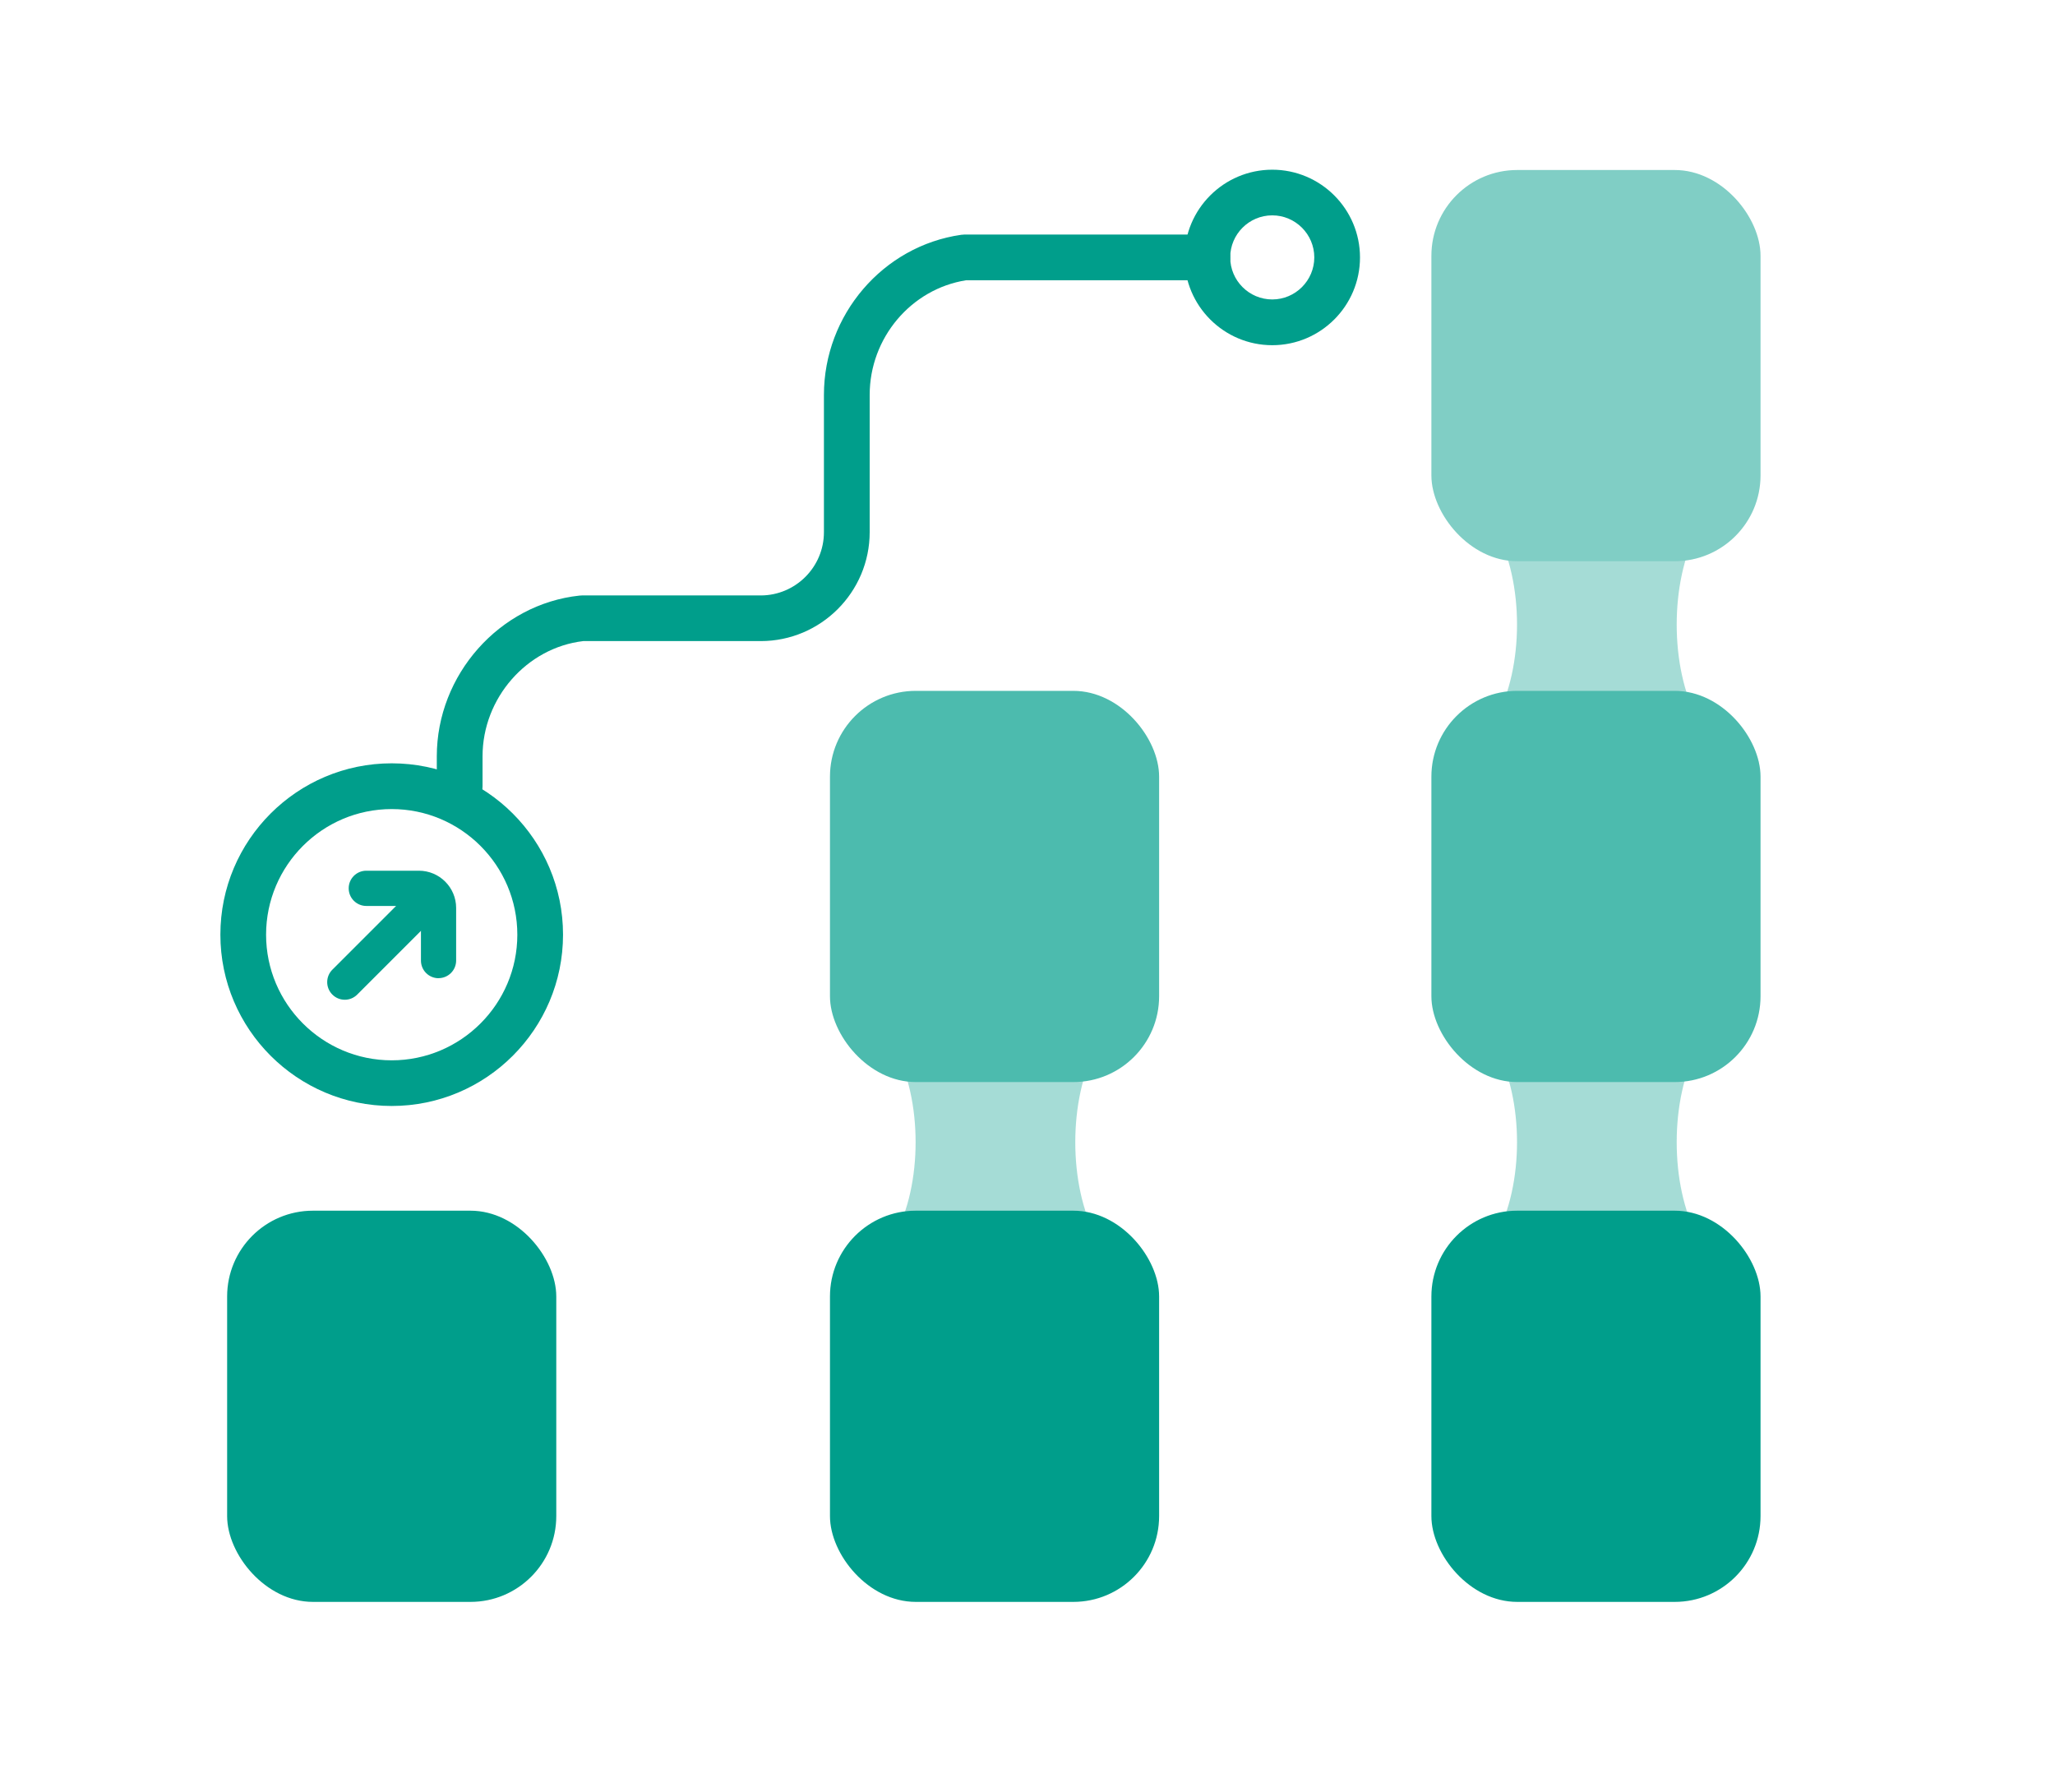
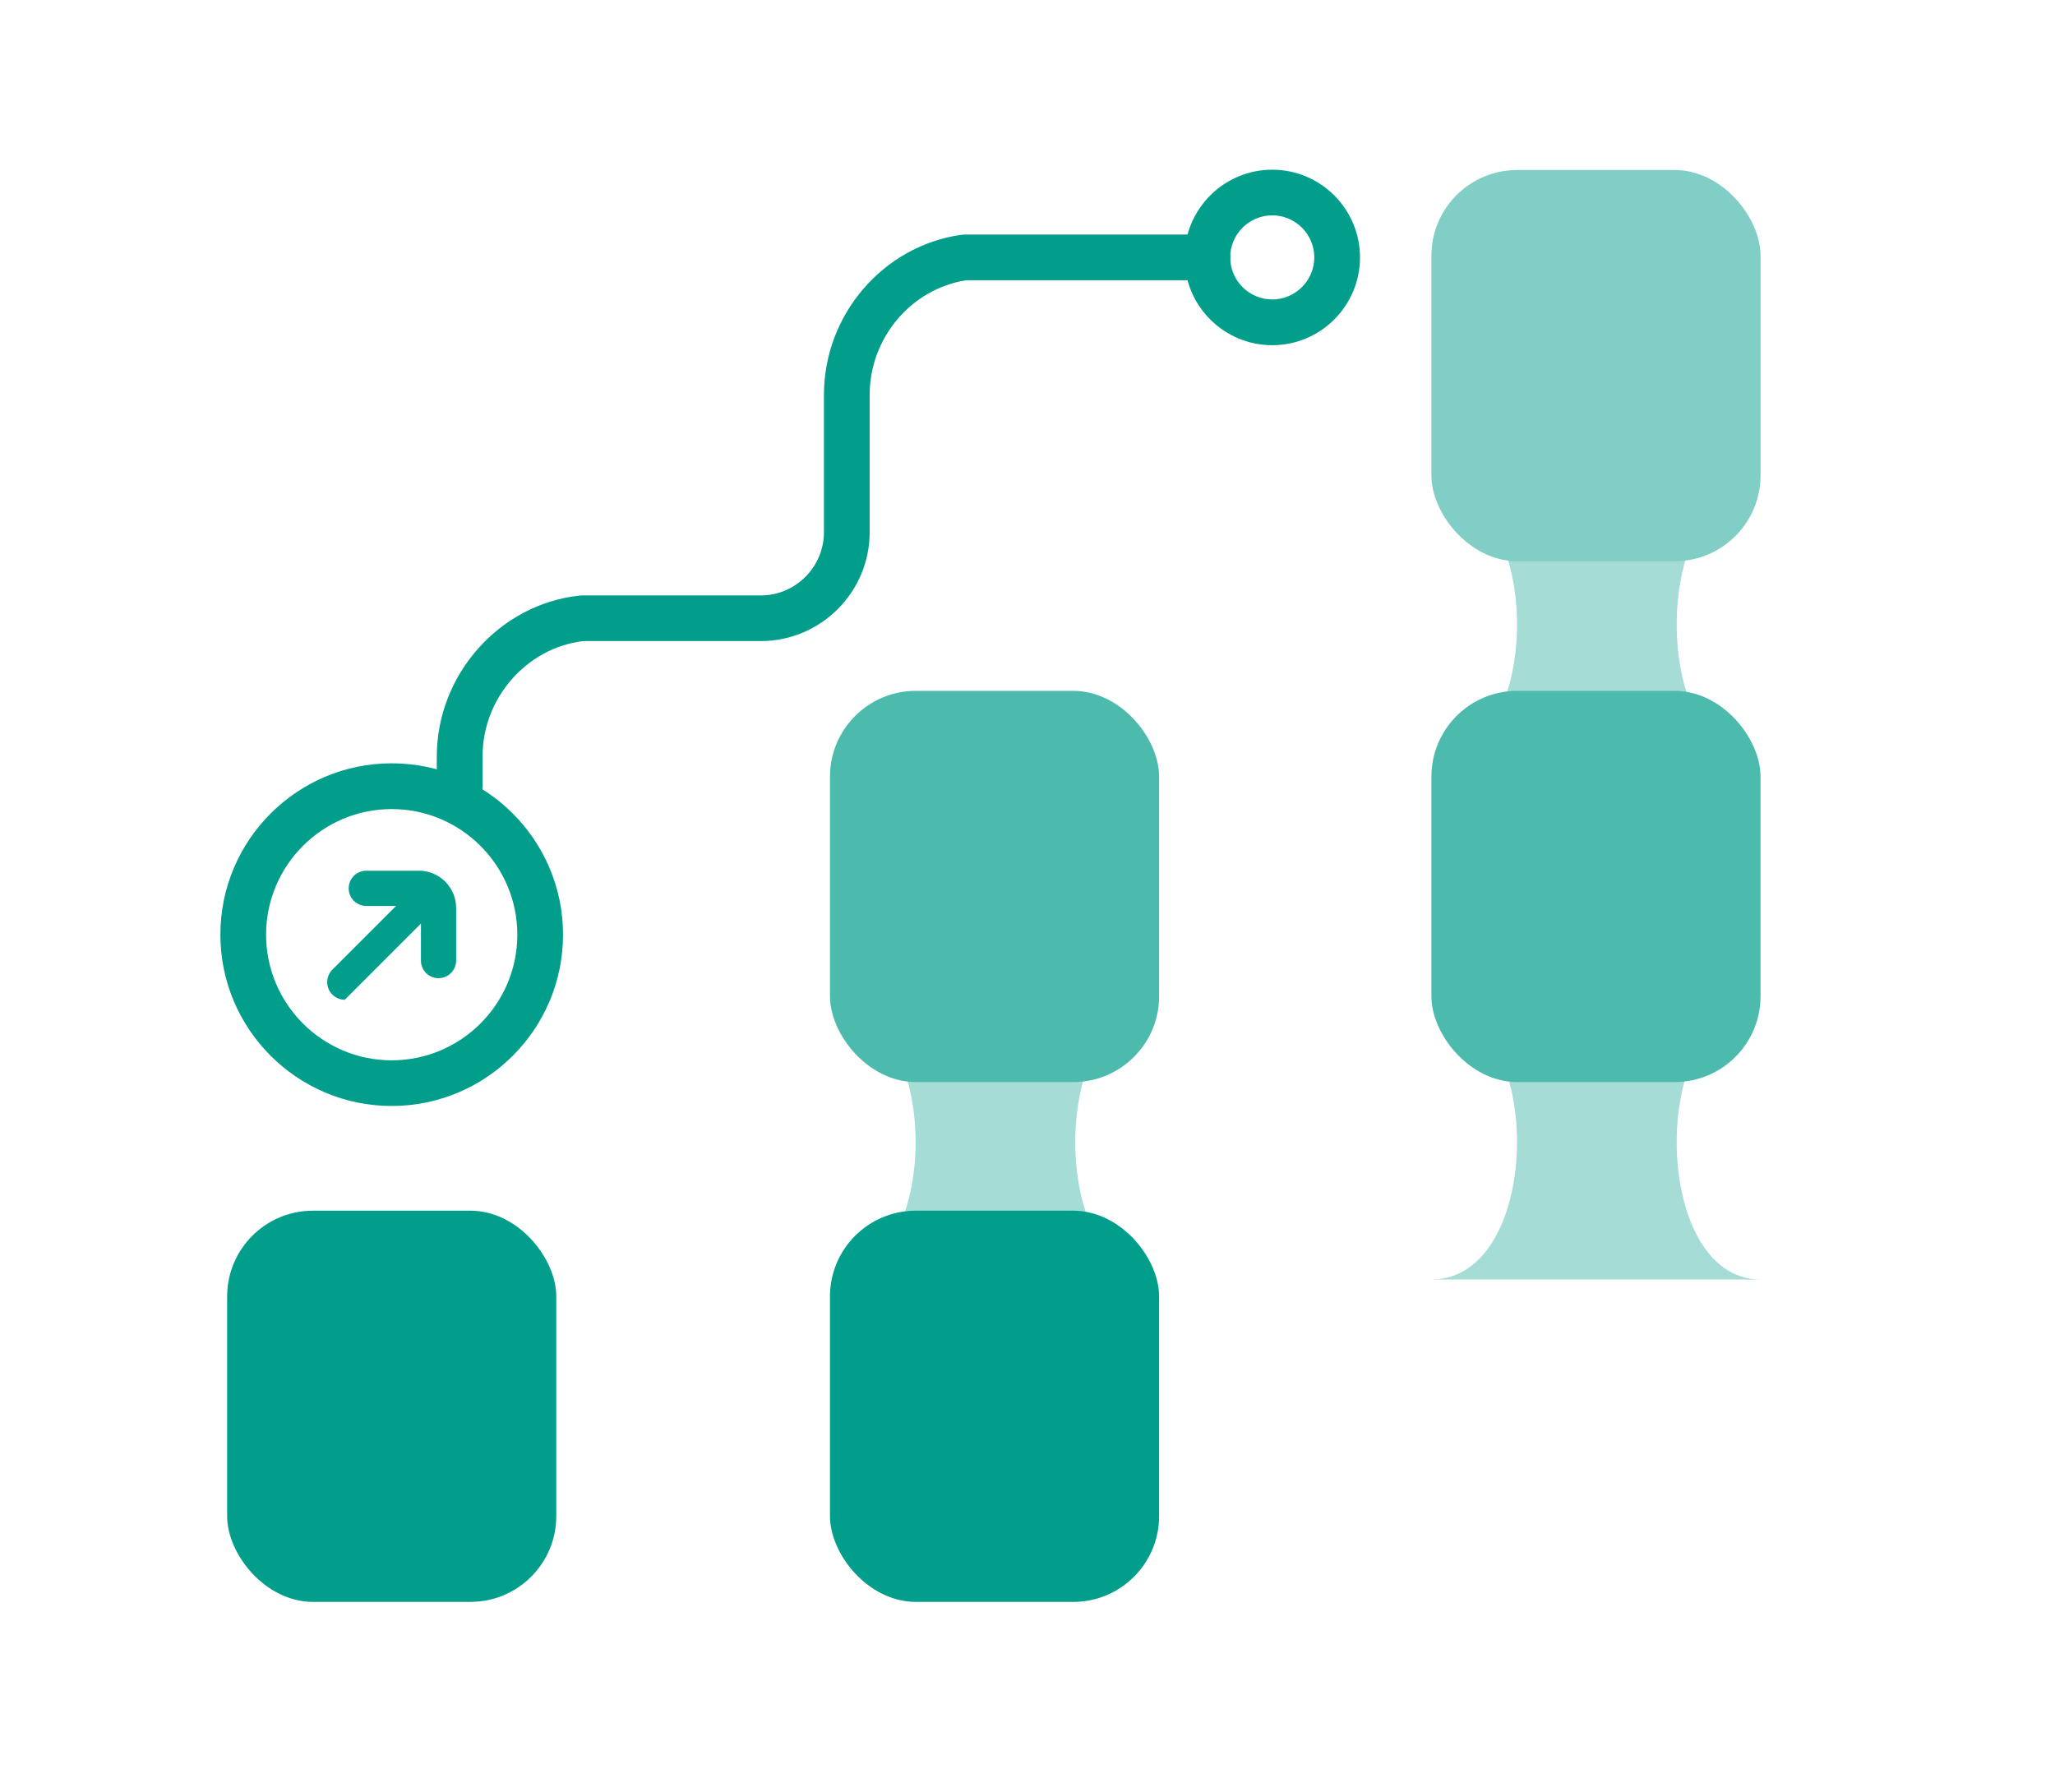
<svg xmlns="http://www.w3.org/2000/svg" id="Layer_3" viewBox="0 0 404.7 352.86">
  <defs>
    <style>.cls-1{fill:#80cec5;}.cls-2{opacity:.5;}.cls-2,.cls-3{fill:#4cbbae;}.cls-4{fill:#009e8b;}</style>
  </defs>
  <path class="cls-2" d="M346.7,251.97h-64.82c22.52,0,22.48-54.11,0-54.11h64.82c-21.97,0-22.03,54.11,0,54.11Z" />
  <path class="cls-2" d="M346.7,150.03h-64.82c22.52,0,22.48-54.11,0-54.11h64.82c-21.97,0-22.03,54.11,0,54.11Z" />
  <path class="cls-2" d="M228.26,251.97h-64.82c22.52,0,22.48-54.11,0-54.11h64.82c-21.97,0-22.03,54.11,0,54.11Z" />
-   <rect class="cls-4" x="281.89" y="238.42" width="64.82" height="77.04" rx="16.9" ry="16.9" />
  <rect class="cls-3" x="281.89" y="136.05" width="64.82" height="77.04" rx="16.9" ry="16.9" />
  <rect class="cls-3" x="163.45" y="136.05" width="64.82" height="77.04" rx="16.9" ry="16.9" />
  <rect class="cls-4" x="44.73" y="238.42" width="64.82" height="77.04" rx="16.9" ry="16.9" />
  <rect class="cls-1" x="281.89" y="33.48" width="64.82" height="77.04" rx="16.9" ry="16.9" />
  <rect class="cls-4" x="163.45" y="238.42" width="64.82" height="77.04" rx="16.9" ry="16.9" />
  <path class="cls-4" d="M90.52,159.33c-2.49,0-4.5-2.01-4.5-4.5v-5.88c0-16.07,12.34-29.98,28.1-31.66l.48-.03h35.2c6.87,0,12.46-5.59,12.46-12.46v-27.03c0-15.77,11.62-29.33,27.03-31.53l.64-.05h47.85c2.49,0,4.5,2.01,4.5,4.5s-2.01,4.5-4.5,4.5h-47.51c-10.85,1.71-19,11.36-19,22.57v27.03c0,11.83-9.63,21.46-21.46,21.46h-34.95c-11.14,1.31-19.83,11.23-19.83,22.69v5.88c0,2.49-2.01,4.5-4.5,4.5Z" />
  <path class="cls-4" d="M250.55,67.98c-9.53,0-17.28-7.75-17.28-17.28s7.75-17.28,17.28-17.28,17.28,7.75,17.28,17.28-7.75,17.28-17.28,17.28ZM250.55,42.41c-4.57,0-8.28,3.72-8.28,8.28s3.72,8.28,8.28,8.28,8.28-3.72,8.28-8.28-3.72-8.28-8.28-8.28Z" />
  <path class="cls-4" d="M77.14,217.8c-18.6,0-33.74-15.13-33.74-33.74s15.13-33.74,33.74-33.74,33.74,15.13,33.74,33.74-15.13,33.74-33.74,33.74ZM77.14,159.33c-13.64,0-24.74,11.1-24.74,24.74s11.1,24.74,24.74,24.74,24.74-11.1,24.74-24.74-11.1-24.74-24.74-24.74Z" />
-   <path class="cls-4" d="M67.9,196.88c-.89,0-1.77-.34-2.45-1.02-1.35-1.35-1.35-3.55,0-4.9l16.85-16.85c1.35-1.35,3.55-1.35,4.9,0,1.35,1.35,1.35,3.55,0,4.9l-16.85,16.85c-.68.68-1.56,1.02-2.45,1.02Z" />
+   <path class="cls-4" d="M67.9,196.88c-.89,0-1.77-.34-2.45-1.02-1.35-1.35-1.35-3.55,0-4.9l16.85-16.85c1.35-1.35,3.55-1.35,4.9,0,1.35,1.35,1.35,3.55,0,4.9c-.68.68-1.56,1.02-2.45,1.02Z" />
  <path class="cls-4" d="M86.37,192.64c-1.91,0-3.47-1.55-3.47-3.47v-10.36c0-.22-.18-.4-.4-.4h-10.36c-1.91,0-3.47-1.55-3.47-3.47s1.55-3.47,3.47-3.47h10.36c4.04,0,7.33,3.29,7.33,7.33v10.36c0,1.91-1.55,3.47-3.47,3.47Z" />
</svg>